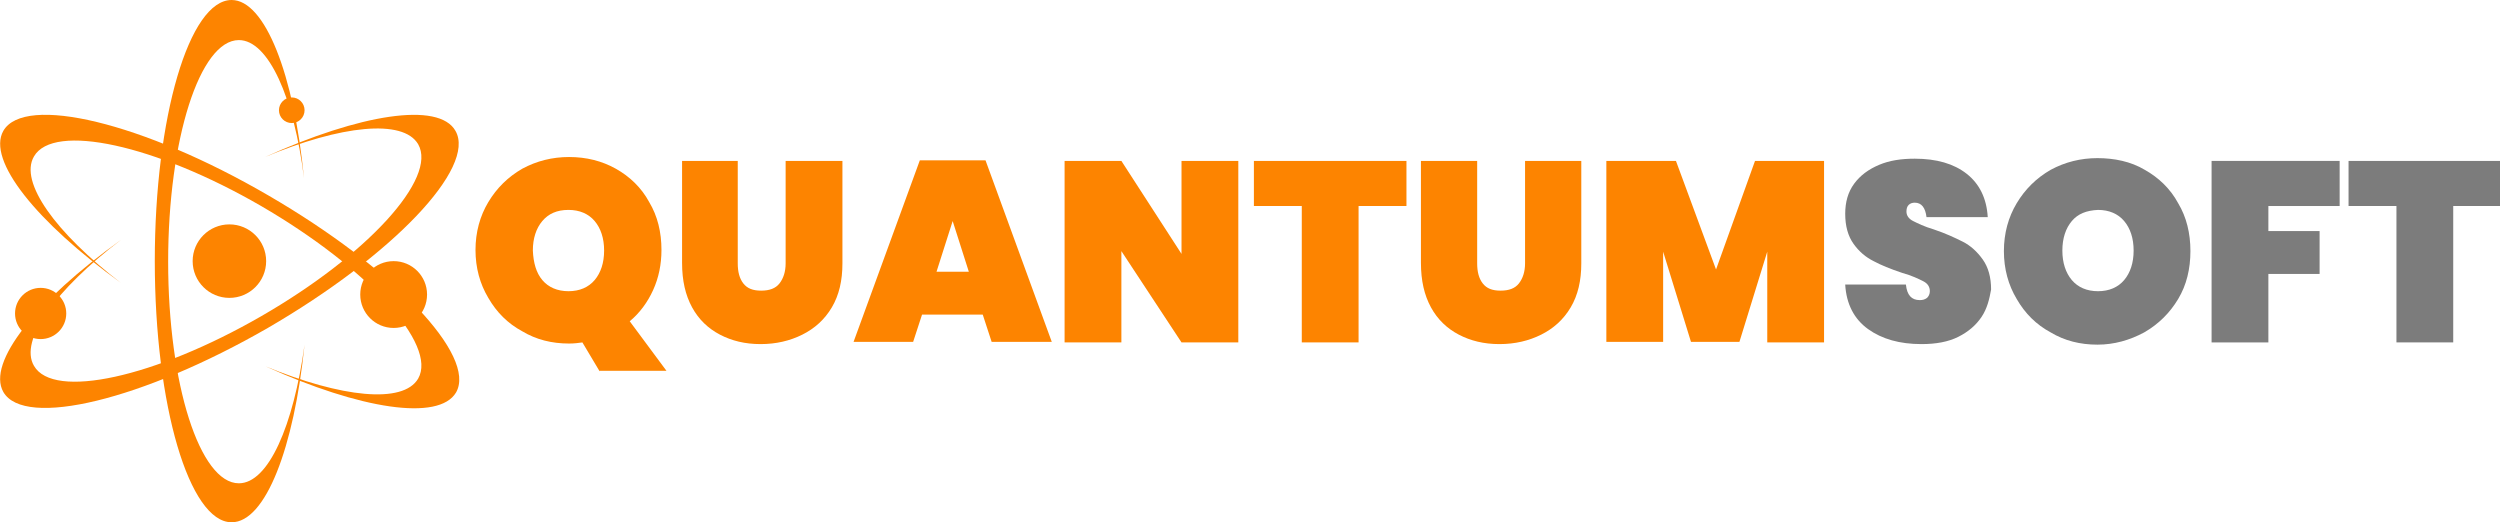
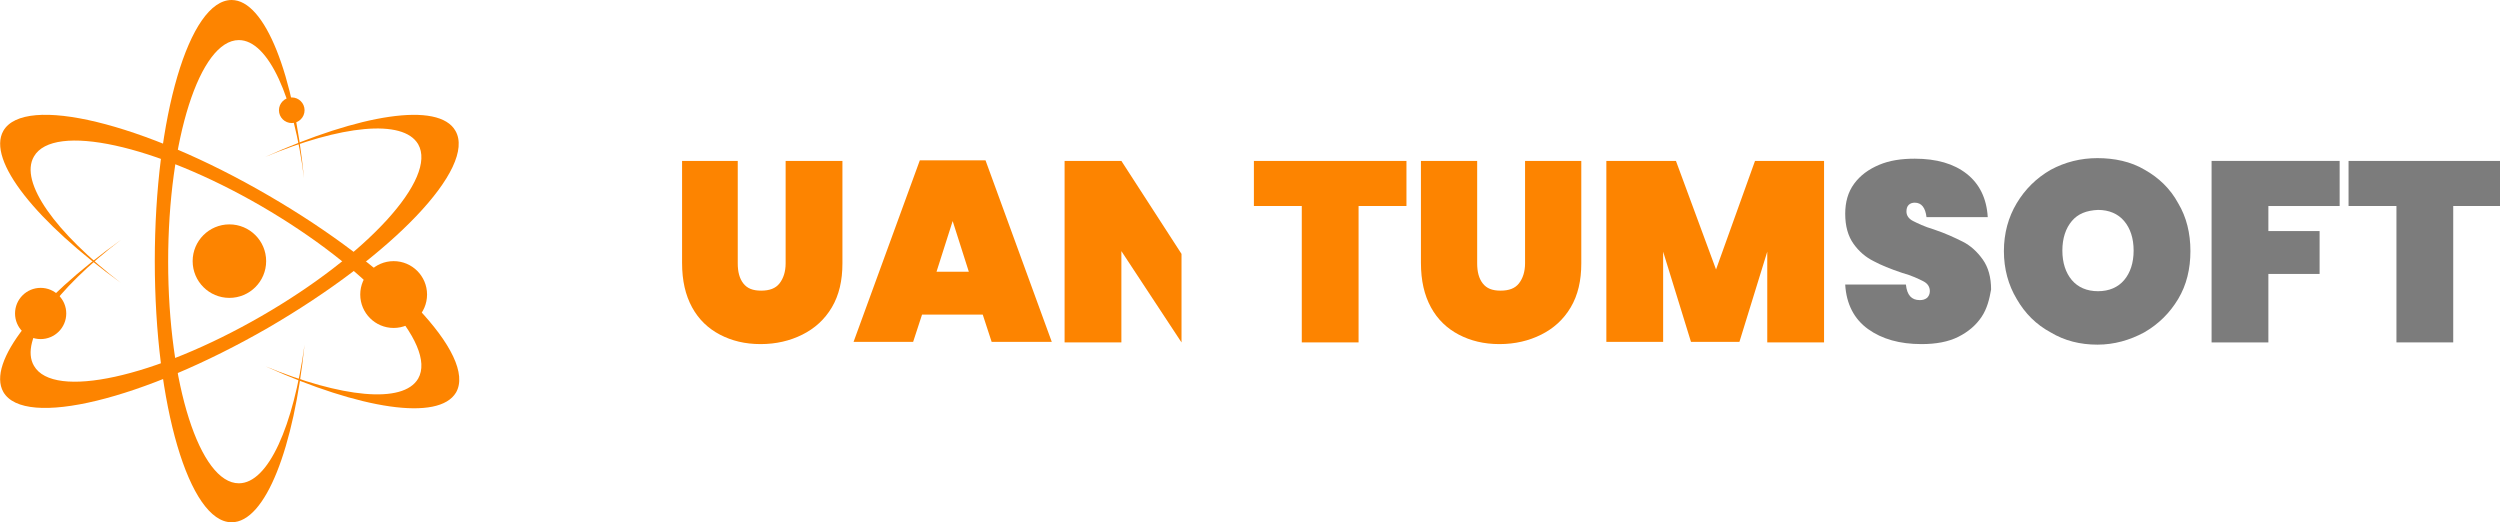
<svg xmlns="http://www.w3.org/2000/svg" version="1.1" id="Layer_1" x="0px" y="0px" viewBox="0 0 449 93.8" style="enable-background:new 0 0 449 93.8;" xml:space="preserve">
  <style type="text/css">
	.st0{fill:#FD8400;}
	.st1{fill:#7C7C7C;}
</style>
  <g>
-     <path class="st0" d="M107.7,66.7l-3.1-5.2c-0.7,0.1-1.5,0.2-2.4,0.2c-3.1,0-5.9-0.7-8.4-2.2c-2.6-1.4-4.6-3.4-6.1-6   c-1.5-2.5-2.3-5.4-2.3-8.6c0-3.2,0.8-6.1,2.3-8.6c1.5-2.5,3.5-4.5,6.1-6c2.6-1.4,5.4-2.1,8.4-2.1c3.1,0,5.9,0.7,8.4,2.1   c2.5,1.4,4.6,3.4,6,6c1.5,2.5,2.2,5.4,2.2,8.6c0,2.6-0.5,5-1.5,7.2c-1,2.2-2.4,4.1-4.2,5.6l6.6,8.9H107.7z M97.4,50.3   c1.1,1.3,2.7,2,4.7,2c2,0,3.6-0.7,4.7-2c1.1-1.3,1.7-3.1,1.7-5.3c0-2.2-0.6-4-1.7-5.3c-1.1-1.3-2.7-2-4.7-2c-2.1,0-3.6,0.7-4.7,2   c-1.1,1.3-1.7,3.1-1.7,5.3C95.8,47.2,96.3,49,97.4,50.3z" />
    <path class="st0" d="M132.5,28.9v18.4c0,1.5,0.3,2.7,1,3.6c0.7,0.9,1.7,1.3,3.2,1.3c1.5,0,2.6-0.4,3.3-1.3c0.7-0.9,1.1-2.1,1.1-3.6   V28.9h10.2v18.4c0,3.1-0.6,5.7-1.9,7.9s-3.1,3.8-5.3,4.9c-2.2,1.1-4.7,1.7-7.5,1.7c-2.8,0-5.2-0.6-7.3-1.7c-2.1-1.1-3.8-2.7-5-4.9   c-1.2-2.2-1.8-4.8-1.8-8V28.9H132.5z" />
    <path class="st0" d="M176.5,56.5h-10.9l-1.6,4.9h-10.7l11.9-32.6H177l11.9,32.6h-10.8L176.5,56.5z M174,48.8l-2.9-9.1l-2.9,9.1H174   z" />
-     <path class="st0" d="M222.4,61.5h-10.2l-10.8-16.4v16.4h-10.2V28.9h10.2l10.8,16.7V28.9h10.2V61.5z" />
+     <path class="st0" d="M222.4,61.5h-10.2l-10.8-16.4v16.4h-10.2V28.9h10.2l10.8,16.7V28.9V61.5z" />
    <path class="st0" d="M252.6,28.9V37H244v24.5h-10.2V37h-8.6v-8.1H252.6z" />
    <path class="st0" d="M265.3,28.9v18.4c0,1.5,0.3,2.7,1,3.6c0.7,0.9,1.7,1.3,3.2,1.3c1.5,0,2.6-0.4,3.3-1.3c0.7-0.9,1.1-2.1,1.1-3.6   V28.9H284v18.4c0,3.1-0.6,5.7-1.9,7.9s-3.1,3.8-5.3,4.9c-2.2,1.1-4.7,1.7-7.5,1.7c-2.8,0-5.2-0.6-7.3-1.7c-2.1-1.1-3.8-2.7-5-4.9   c-1.2-2.2-1.8-4.8-1.8-8V28.9H265.3z" />
    <path class="st0" d="M327.6,28.9v32.6h-10.2V45.2l-5,16.2h-8.7l-5-16.2v16.2h-10.2V28.9h12.5l7.2,19.5l7-19.5H327.6z" />
    <path class="st1" d="M355.9,56.9c-1,1.5-2.4,2.7-4.2,3.6c-1.8,0.9-4,1.3-6.6,1.3c-3.9,0-7.1-0.9-9.6-2.7s-3.9-4.5-4.1-8h10.9   c0.2,1.9,1,2.8,2.5,2.8c0.5,0,0.9-0.1,1.3-0.4c0.3-0.3,0.5-0.7,0.5-1.2c0-0.8-0.4-1.4-1.2-1.8c-0.8-0.4-2-1-3.8-1.5   c-2.1-0.7-3.8-1.4-5.1-2.1c-1.4-0.7-2.6-1.7-3.6-3.1c-1-1.4-1.5-3.2-1.5-5.4c0-2.1,0.5-3.9,1.6-5.4c1.1-1.5,2.6-2.6,4.5-3.4   c1.9-0.8,4-1.1,6.4-1.1c3.9,0,7,0.9,9.3,2.7c2.3,1.8,3.6,4.4,3.8,7.8h-11c-0.2-1.7-0.9-2.6-2.1-2.6c-0.4,0-0.8,0.1-1.1,0.4   c-0.3,0.3-0.4,0.7-0.4,1.2c0,0.7,0.4,1.3,1.2,1.7c0.8,0.4,2,1,3.7,1.5c2.1,0.7,3.8,1.5,5.2,2.2c1.4,0.7,2.6,1.8,3.6,3.2   c1,1.4,1.5,3.2,1.5,5.4C357.3,53.7,356.9,55.4,355.9,56.9z" />
    <path class="st1" d="M385.2,30.5c2.5,1.4,4.6,3.4,6,6c1.5,2.5,2.2,5.4,2.2,8.6c0,3.2-0.7,6.1-2.2,8.6s-3.5,4.5-6.1,6   c-2.6,1.4-5.4,2.2-8.4,2.2c-3.1,0-5.9-0.7-8.4-2.2c-2.6-1.4-4.6-3.4-6.1-6c-1.5-2.5-2.3-5.4-2.3-8.6c0-3.2,0.8-6.1,2.3-8.6   c1.5-2.5,3.5-4.5,6.1-6c2.6-1.4,5.4-2.1,8.4-2.1S382.7,29,385.2,30.5z M372.1,39.7c-1.1,1.3-1.7,3.1-1.7,5.3c0,2.2,0.6,4,1.7,5.3   c1.1,1.3,2.7,2,4.7,2c2,0,3.6-0.7,4.7-2c1.1-1.3,1.7-3.1,1.7-5.3c0-2.2-0.6-4-1.7-5.3c-1.1-1.3-2.7-2-4.7-2   C374.7,37.8,373.2,38.4,372.1,39.7z" />
    <path class="st1" d="M420.2,28.9V37h-12.8v4.5h9.2v7.7h-9.2v12.3h-10.2V28.9H420.2z" />
    <path class="st1" d="M449.2,28.9V37h-8.6v24.5h-10.2V37h-8.6v-8.1H449.2z" />
  </g>
  <path class="st0" d="M42.9,86.8c-7,0-12.7-17.8-12.7-39.8c0-22,5.7-39.8,12.7-39.8c5.3,0,9.9,10.3,11.7,24.8  C52.8,13.4,47.6,0,41.6,0C34,0,27.8,21,27.8,46.9S34,93.8,41.6,93.8c6.1,0,11.2-13.4,13.1-31.9C52.7,76.5,48.2,86.8,42.9,86.8z" />
  <path class="st0" d="M6.1,28.1c3.5-6.1,21.8-2.1,40.8,8.9C66,48.1,78.6,61.9,75.1,68c-2.7,4.6-13.8,3.4-27.4-2.2  c17,7.7,31.1,9.9,34.2,4.7c3.8-6.6-11.3-22.4-33.7-35.4C25.7,22,4.4,16.9,0.6,23.5c-3,5.3,6,16.4,21.1,27.3  C10,41.8,3.4,32.7,6.1,28.1z" />
  <path class="st0" d="M75.1,25.9c3.5,6.1-9.1,19.9-28.2,30.9c-19.1,11-37.3,15-40.8,8.9C3.4,61.1,10,52,21.7,43.1  C6.5,54-2.4,65.1,0.6,70.4c3.8,6.6,25.1,1.4,47.5-11.5c22.4-13,37.5-28.8,33.7-35.4c-3-5.3-17.2-3-34.2,4.7  C61.2,22.5,72.4,21.3,75.1,25.9z" />
  <circle class="st0" cx="41.2" cy="46.9" r="6.6" />
  <circle class="st0" cx="7.3" cy="56.3" r="4.6" />
  <circle class="st0" cx="52.4" cy="19.8" r="2.3" />
  <circle class="st0" cx="70.7" cy="52.9" r="6" />
</svg>